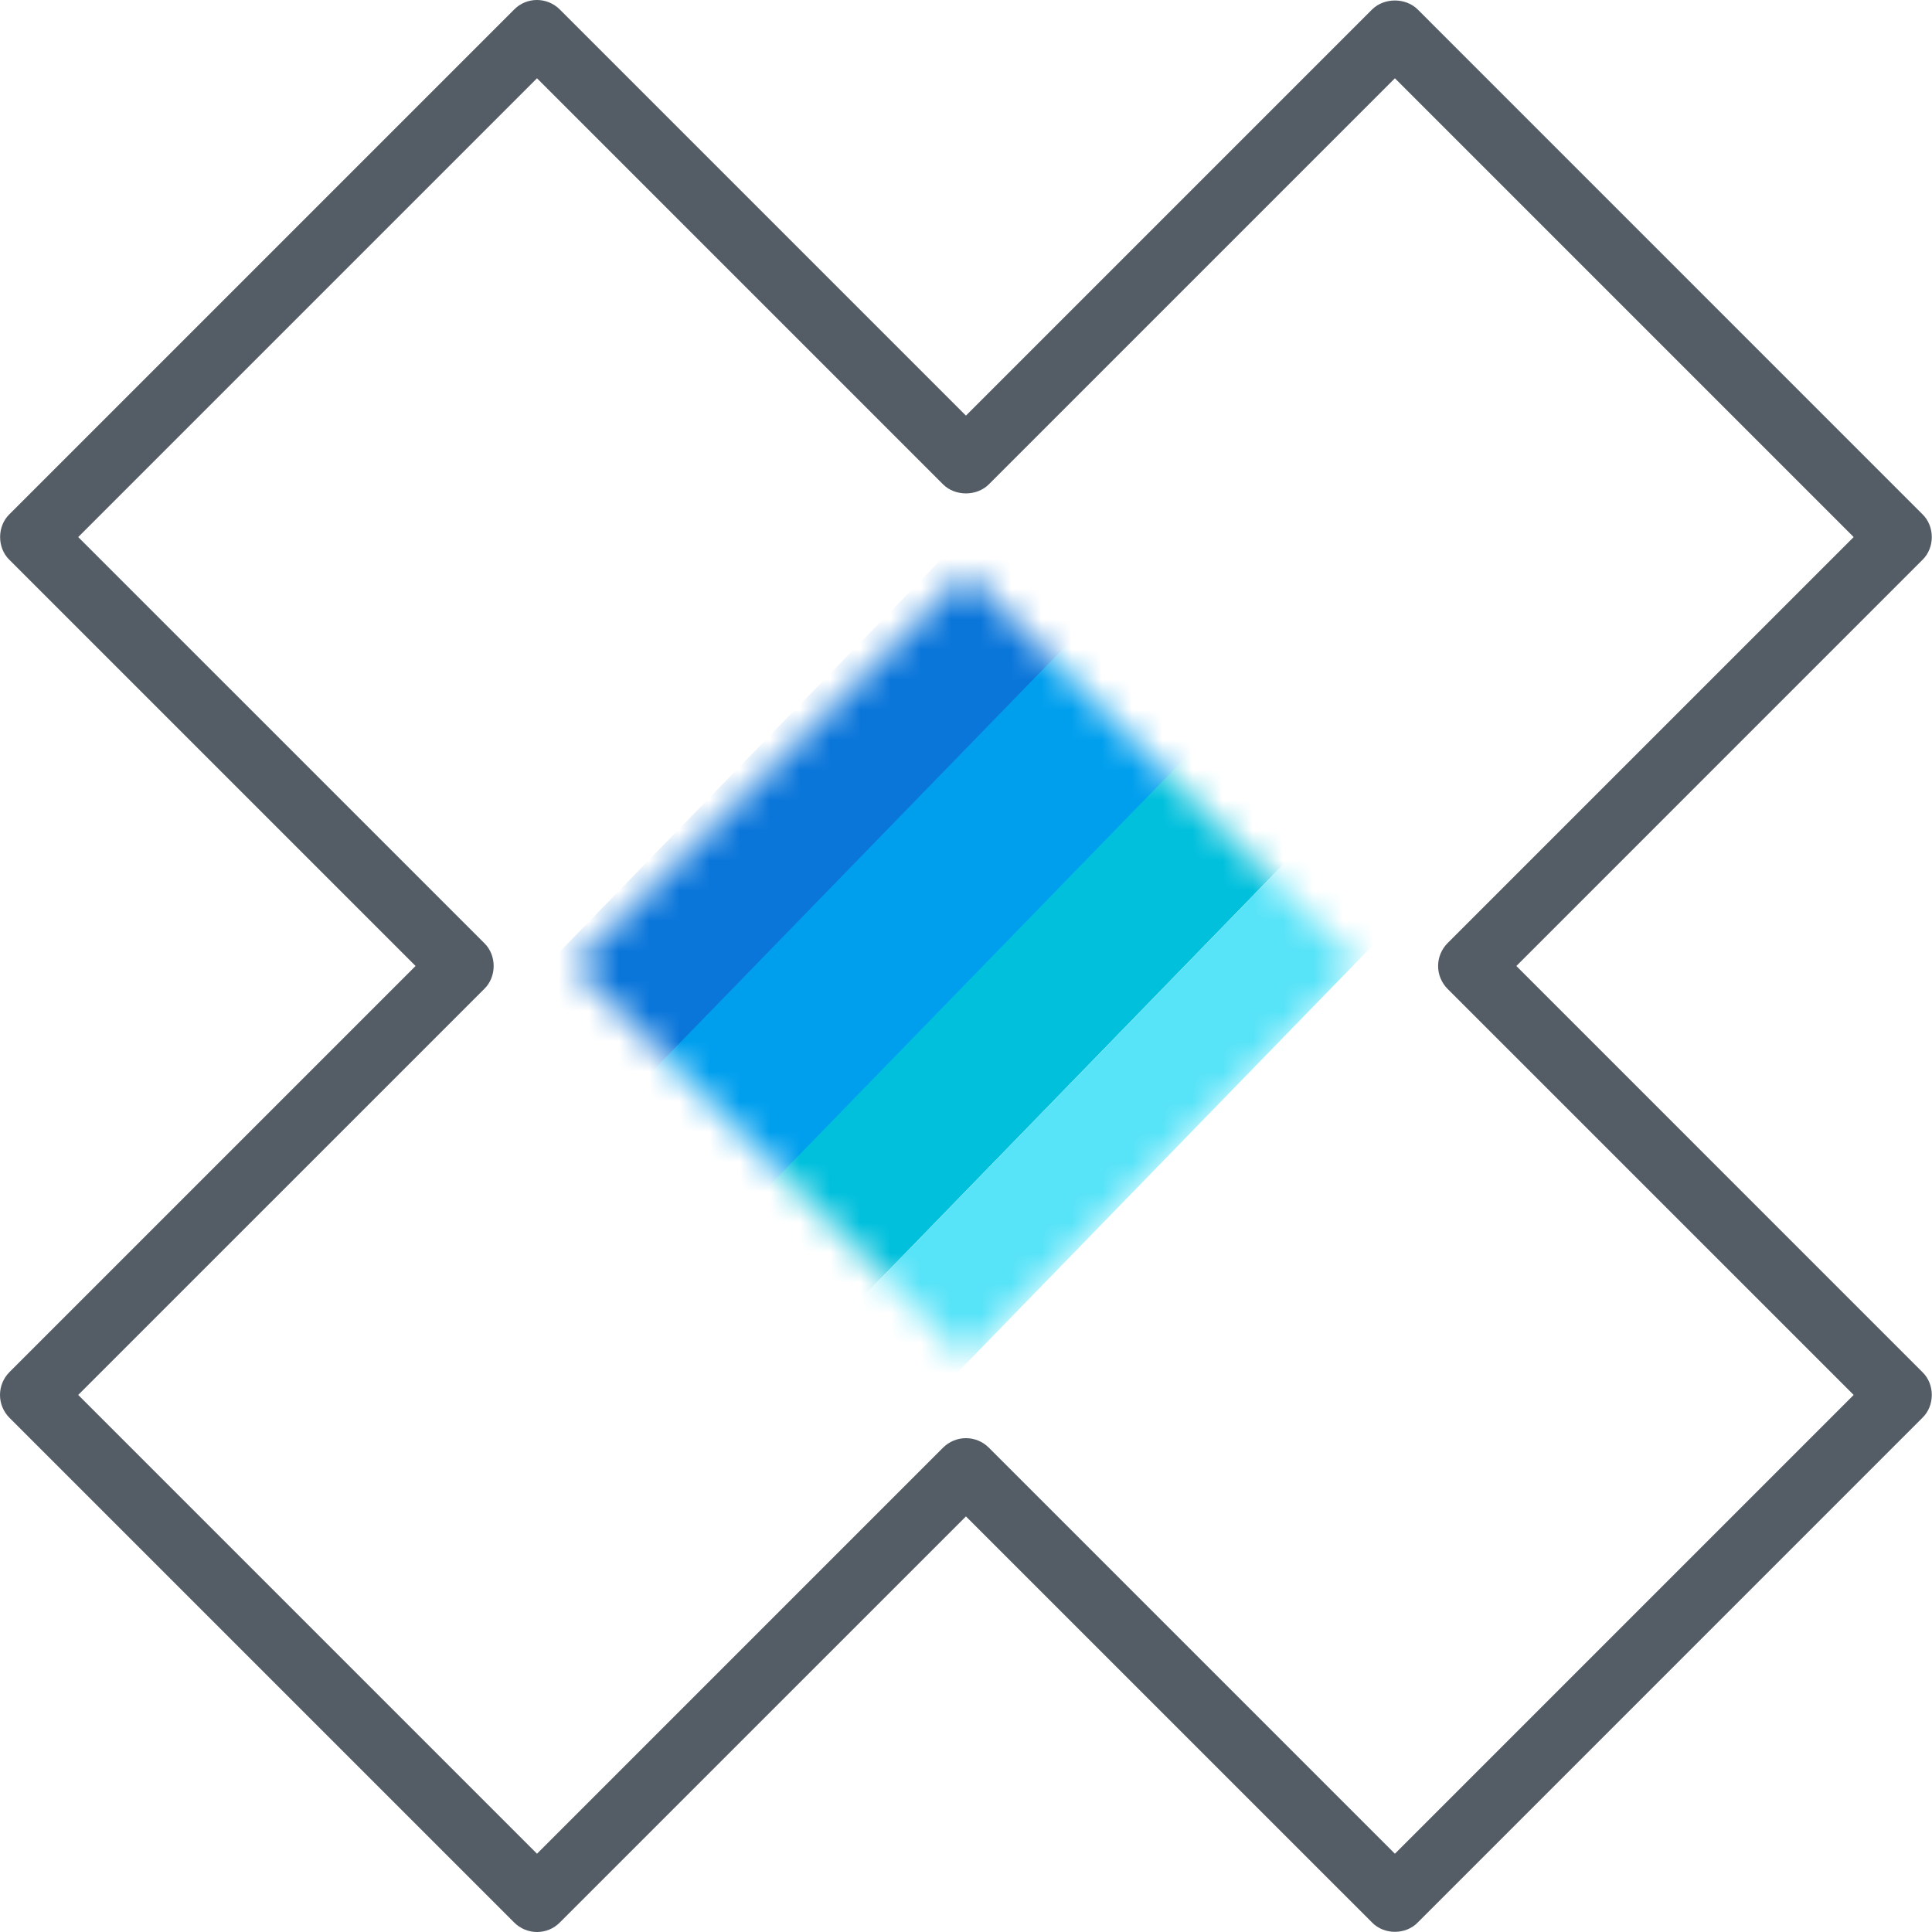
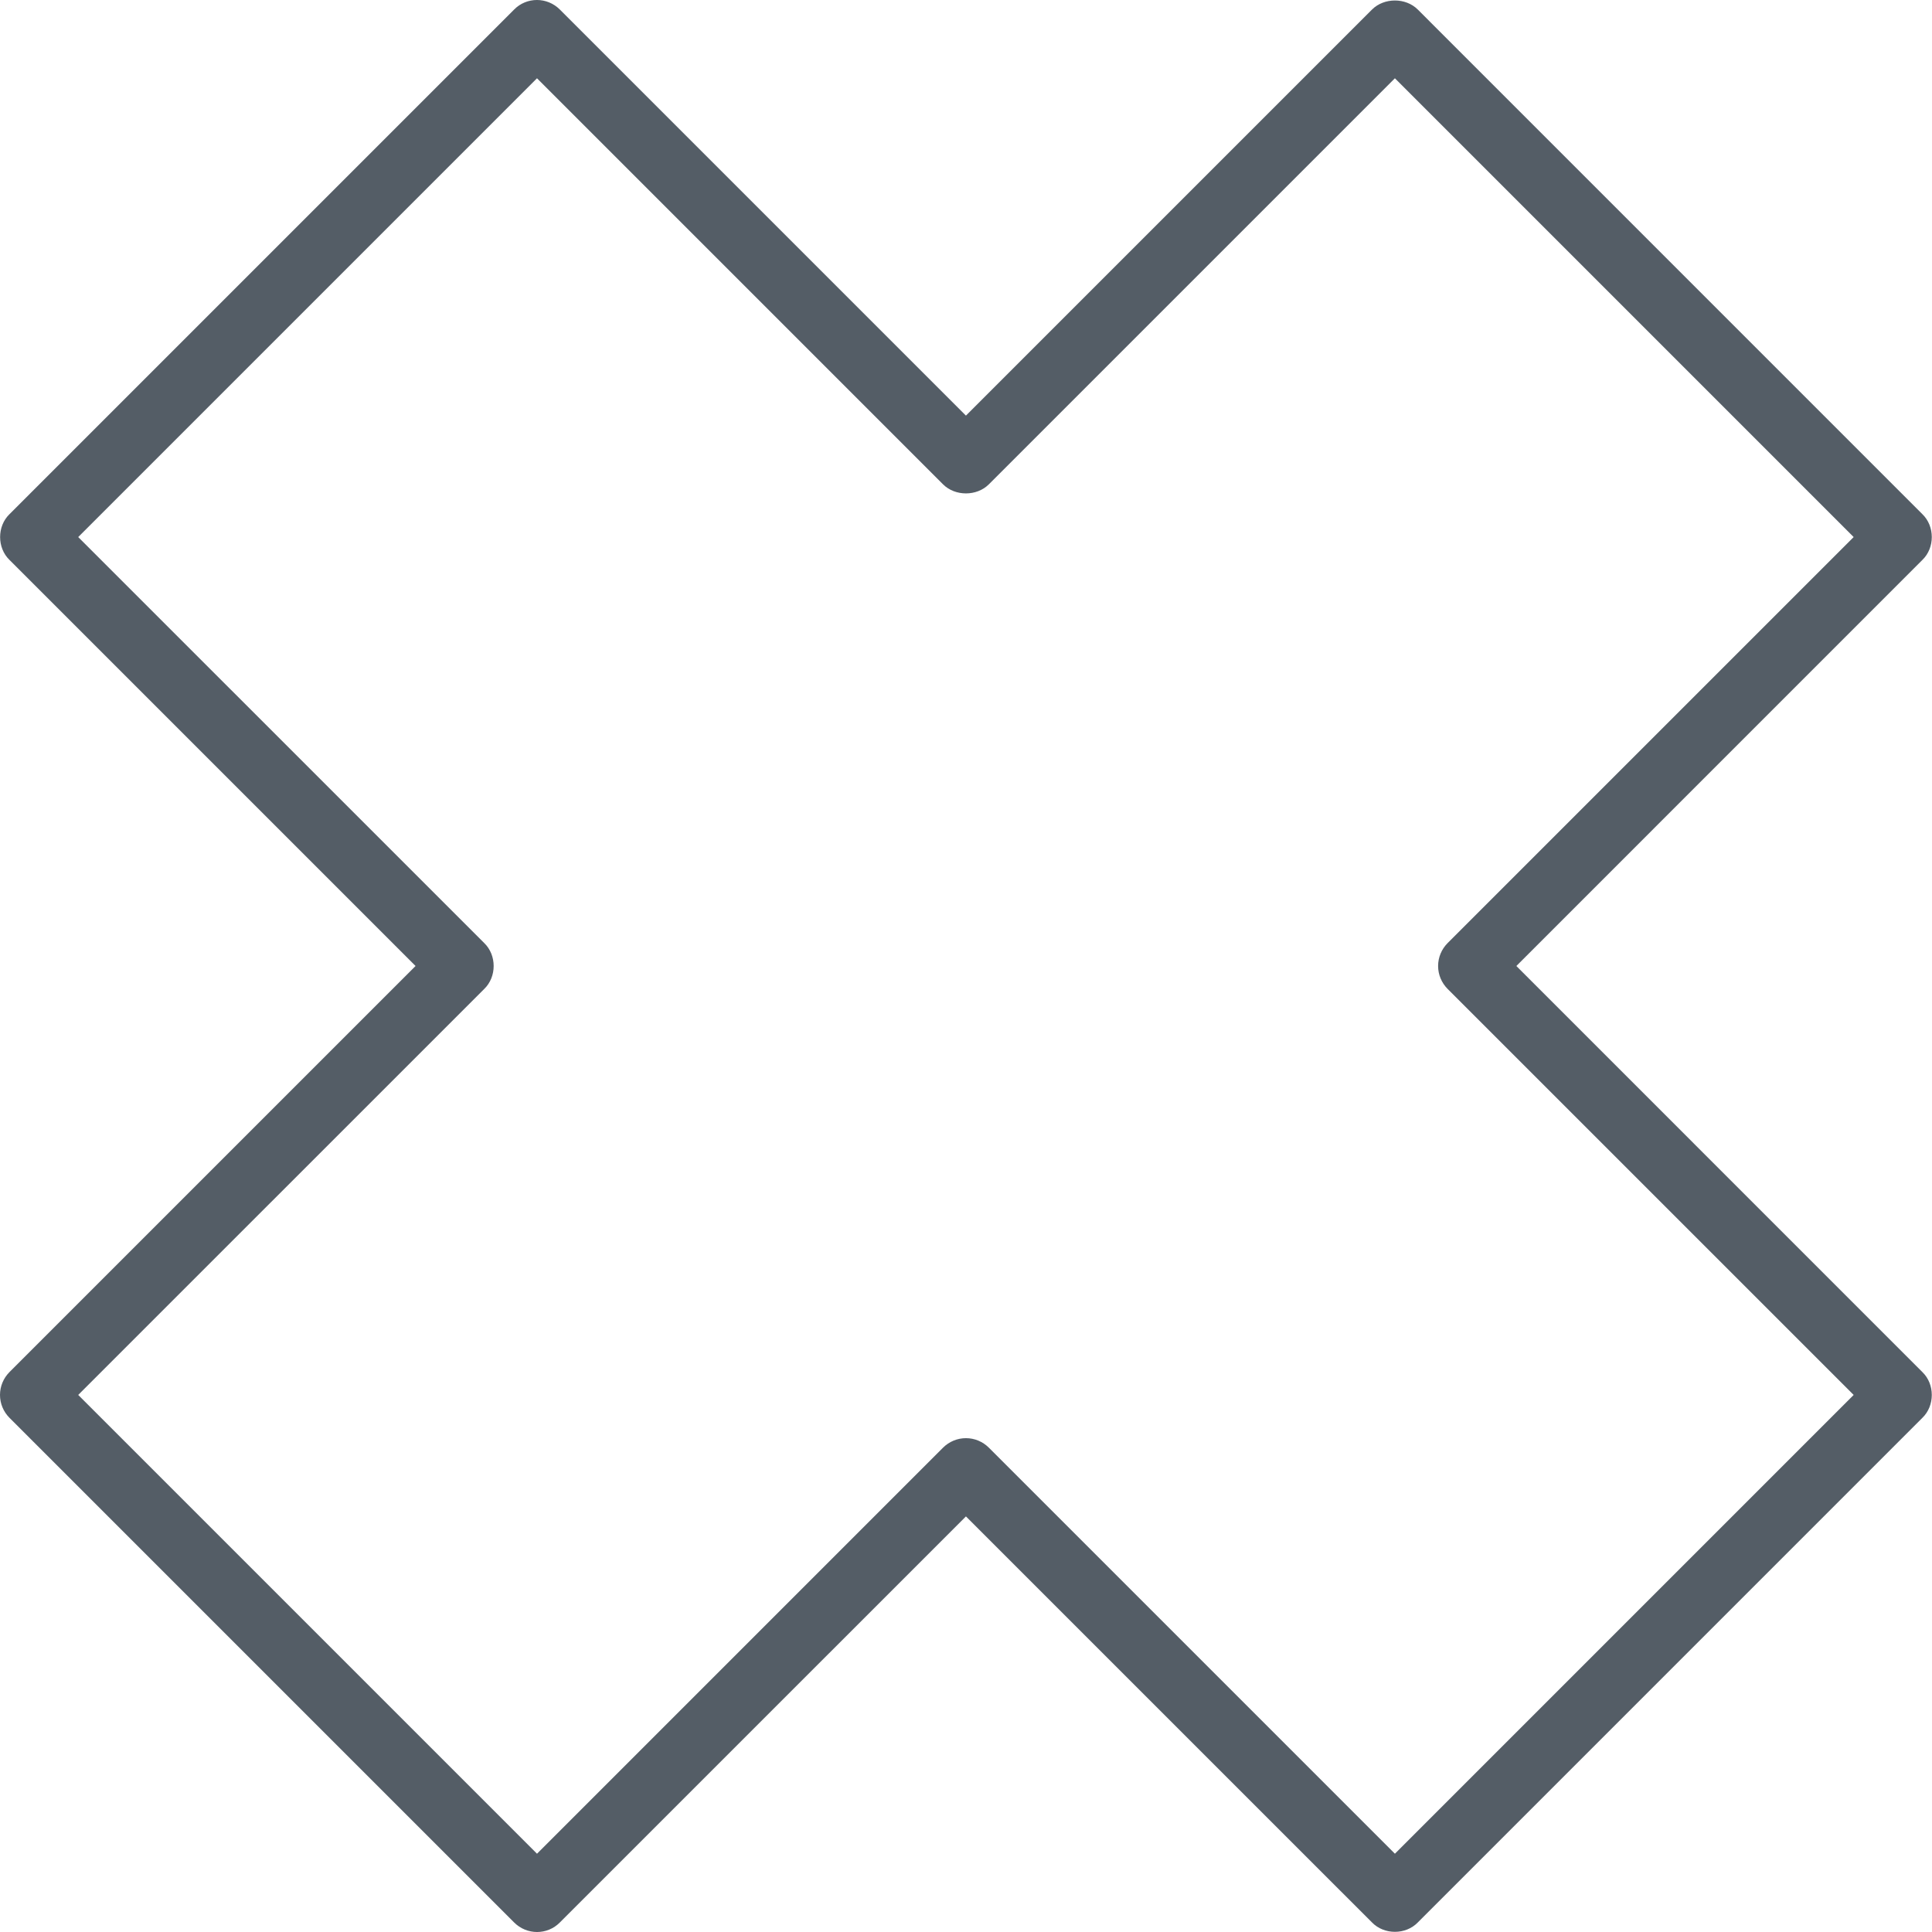
<svg xmlns="http://www.w3.org/2000/svg" width="64" height="64" viewBox="0 0 64 64" fill="none">
  <path d="M0 46.209C0 46.496 0.115 46.768 0.315 46.968L17.03 63.683C17.452 64.106 18.132 64.106 18.547 63.683L31.998 50.233L45.449 63.683C45.85 64.098 46.566 64.098 46.967 63.683L63.681 46.968C64.097 46.567 64.097 45.852 63.681 45.451L50.231 32L63.681 18.549C64.097 18.148 64.097 17.433 63.681 17.032L46.967 0.317C46.566 -0.084 45.85 -0.084 45.449 0.317L31.998 13.768L18.547 0.317C18.125 -0.106 17.445 -0.106 17.03 0.317L0.315 17.032C-0.1 17.433 -0.1 18.148 0.315 18.549L13.766 32L0.315 45.451C0.115 45.651 0 45.923 0 46.209ZM16.042 32.759C16.457 32.358 16.457 31.642 16.042 31.241L2.591 17.791L17.789 2.593L31.239 16.044C31.64 16.445 32.356 16.445 32.757 16.044L46.208 2.593L61.405 17.791L47.954 31.241C47.754 31.442 47.639 31.714 47.639 32C47.639 32.286 47.754 32.558 47.954 32.759L61.405 46.209L46.208 61.407L32.757 47.956C32.557 47.756 32.285 47.641 31.998 47.641C31.712 47.641 31.44 47.756 31.239 47.956L17.789 61.407L2.591 46.209L16.042 32.759Z" fill="#545D66" />
  <mask id="mask0_3590_942" style="mask-type:alpha" maskUnits="userSpaceOnUse" x="19" y="19" width="26" height="26">
-     <path d="M32 19L19 32L32 45L45 32L32 19Z" fill="#D9D9D9" />
-   </mask>
+     </mask>
  <g mask="url(#mask0_3590_942)">
    <rect x="34.609" y="15" width="5.037" height="36.733" transform="rotate(44.193 34.609 15)" fill="#0B76DA" />
-     <rect x="40.906" y="21.121" width="6.388" height="36.733" transform="rotate(44.193 40.906 21.121)" fill="#00C0DC" />
    <rect x="38.164" y="18.457" width="5.423" height="36.733" transform="rotate(44.193 38.164 18.457)" fill="#009FEE" />
-     <rect x="45.484" y="25.578" width="3.993" height="36.733" transform="rotate(44.193 45.484 25.578)" fill="#57E3F8" />
  </g>
</svg>